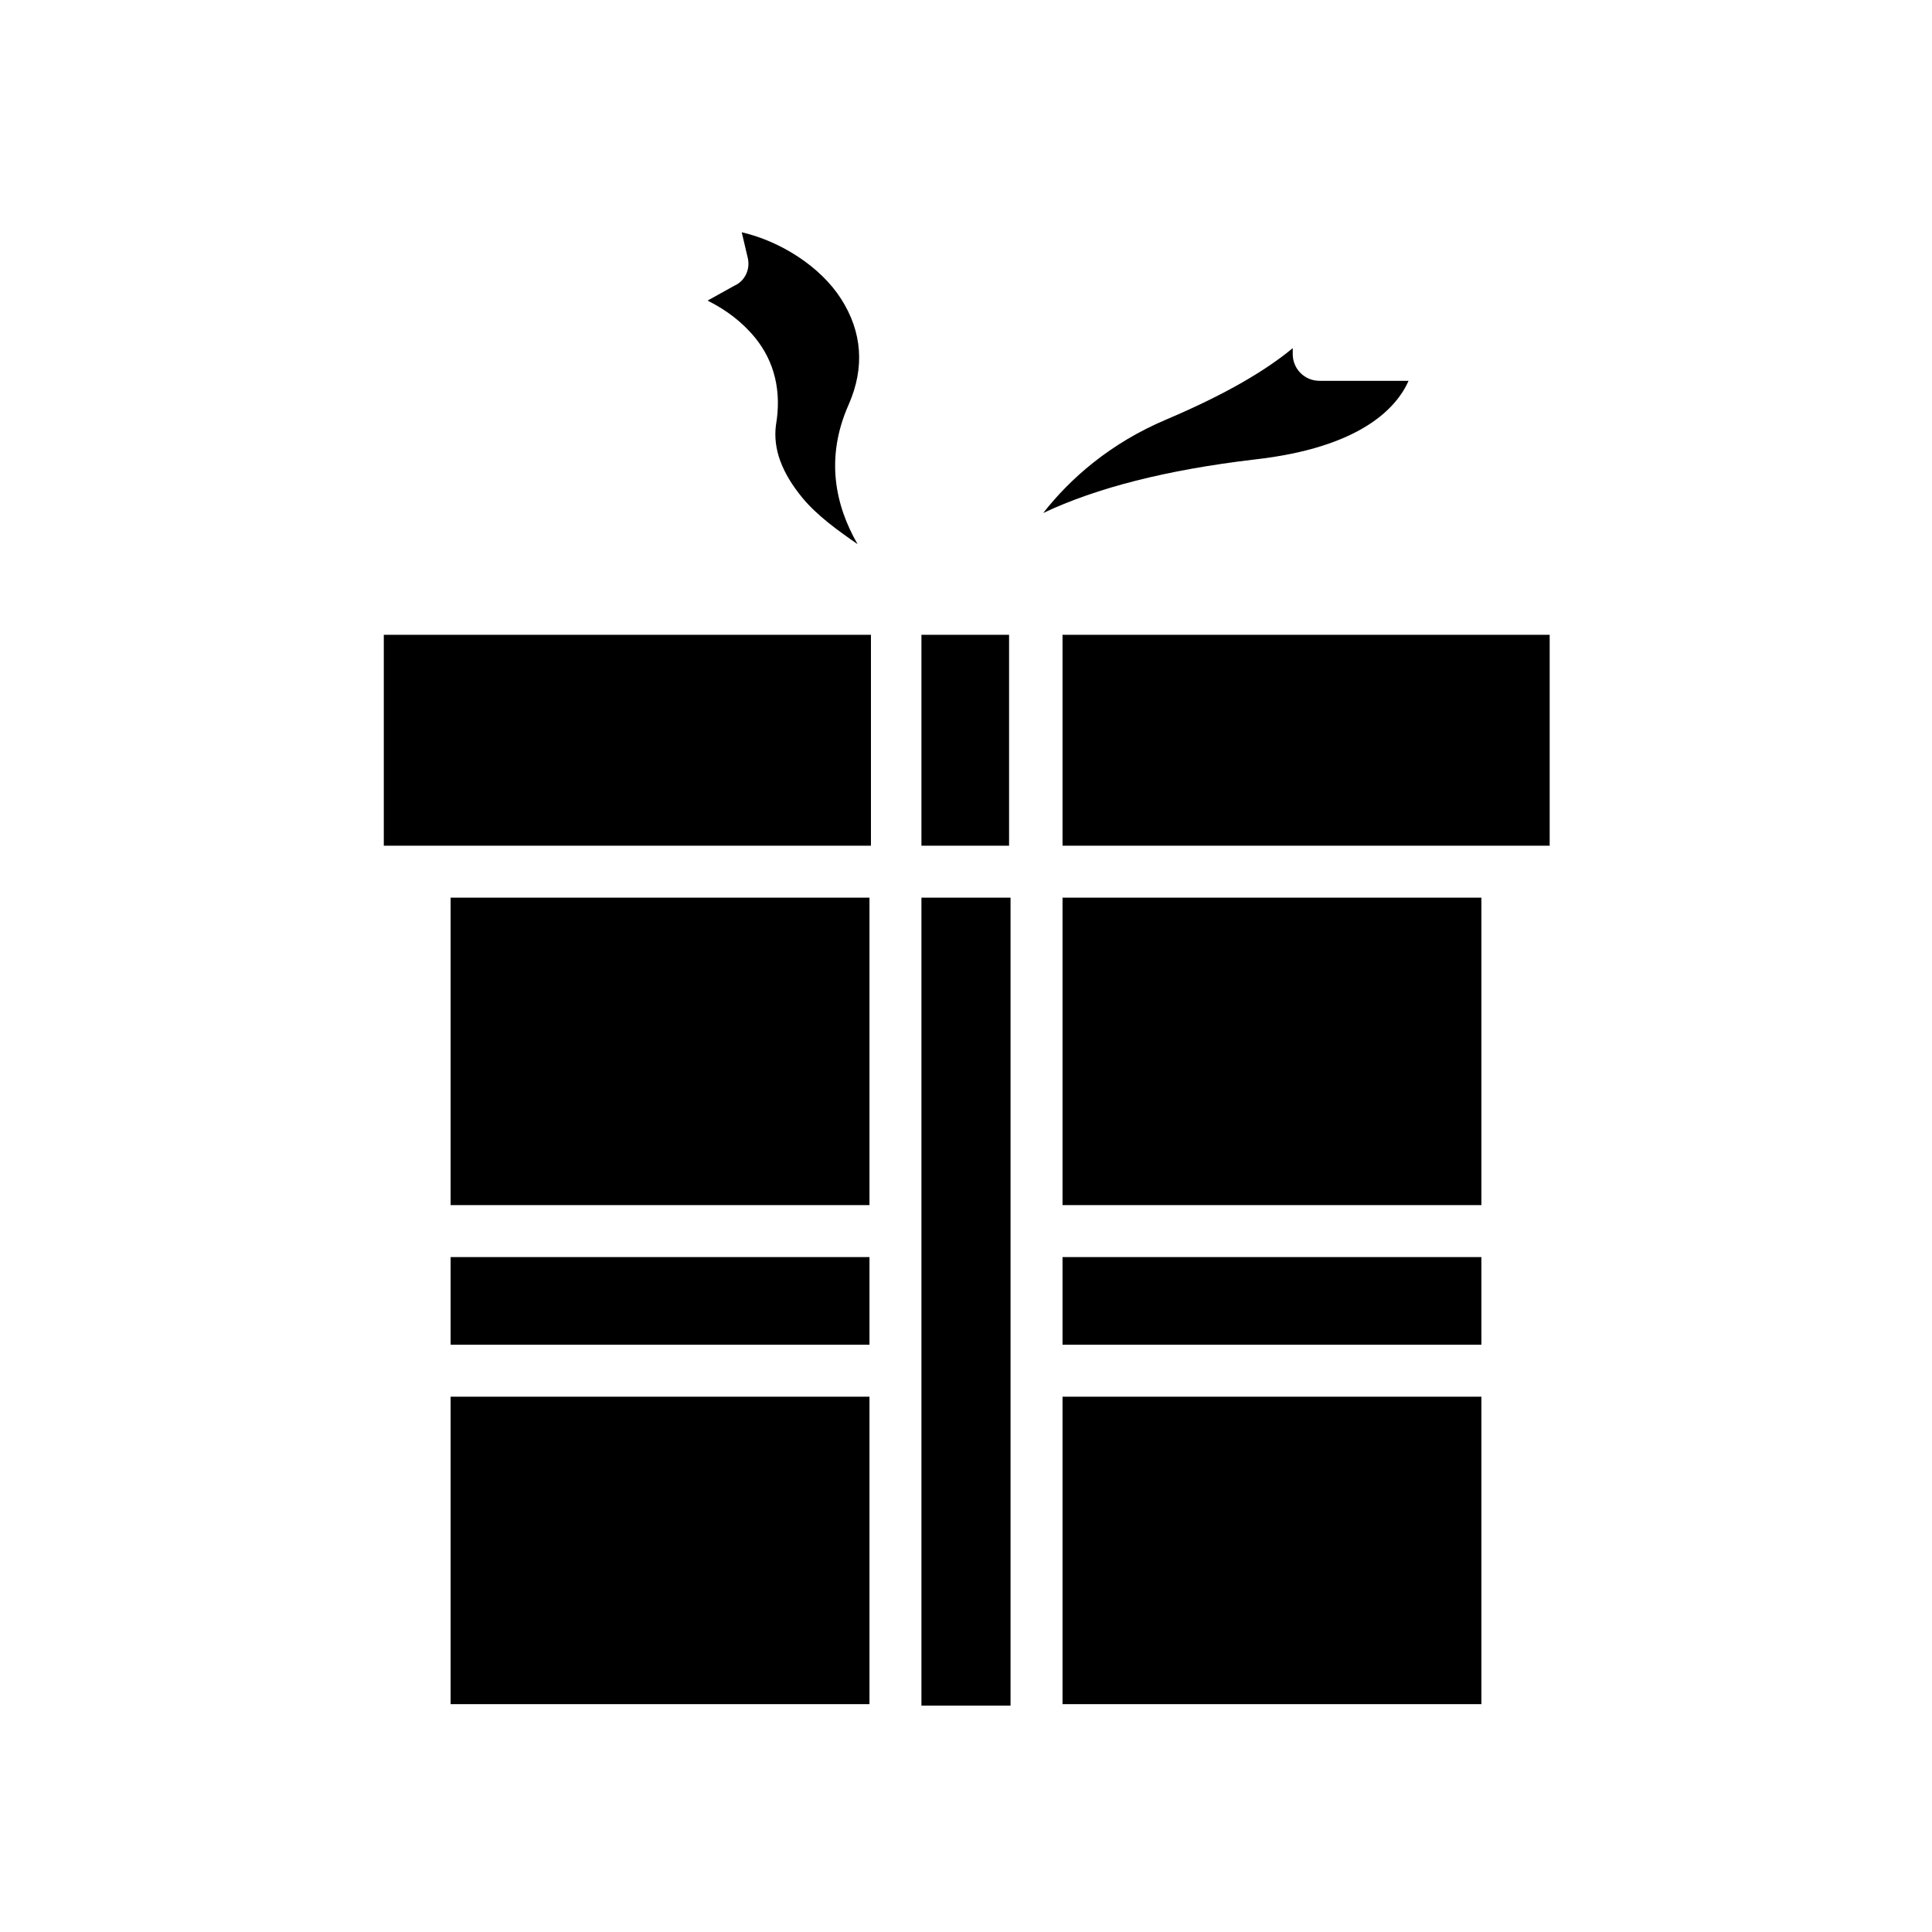
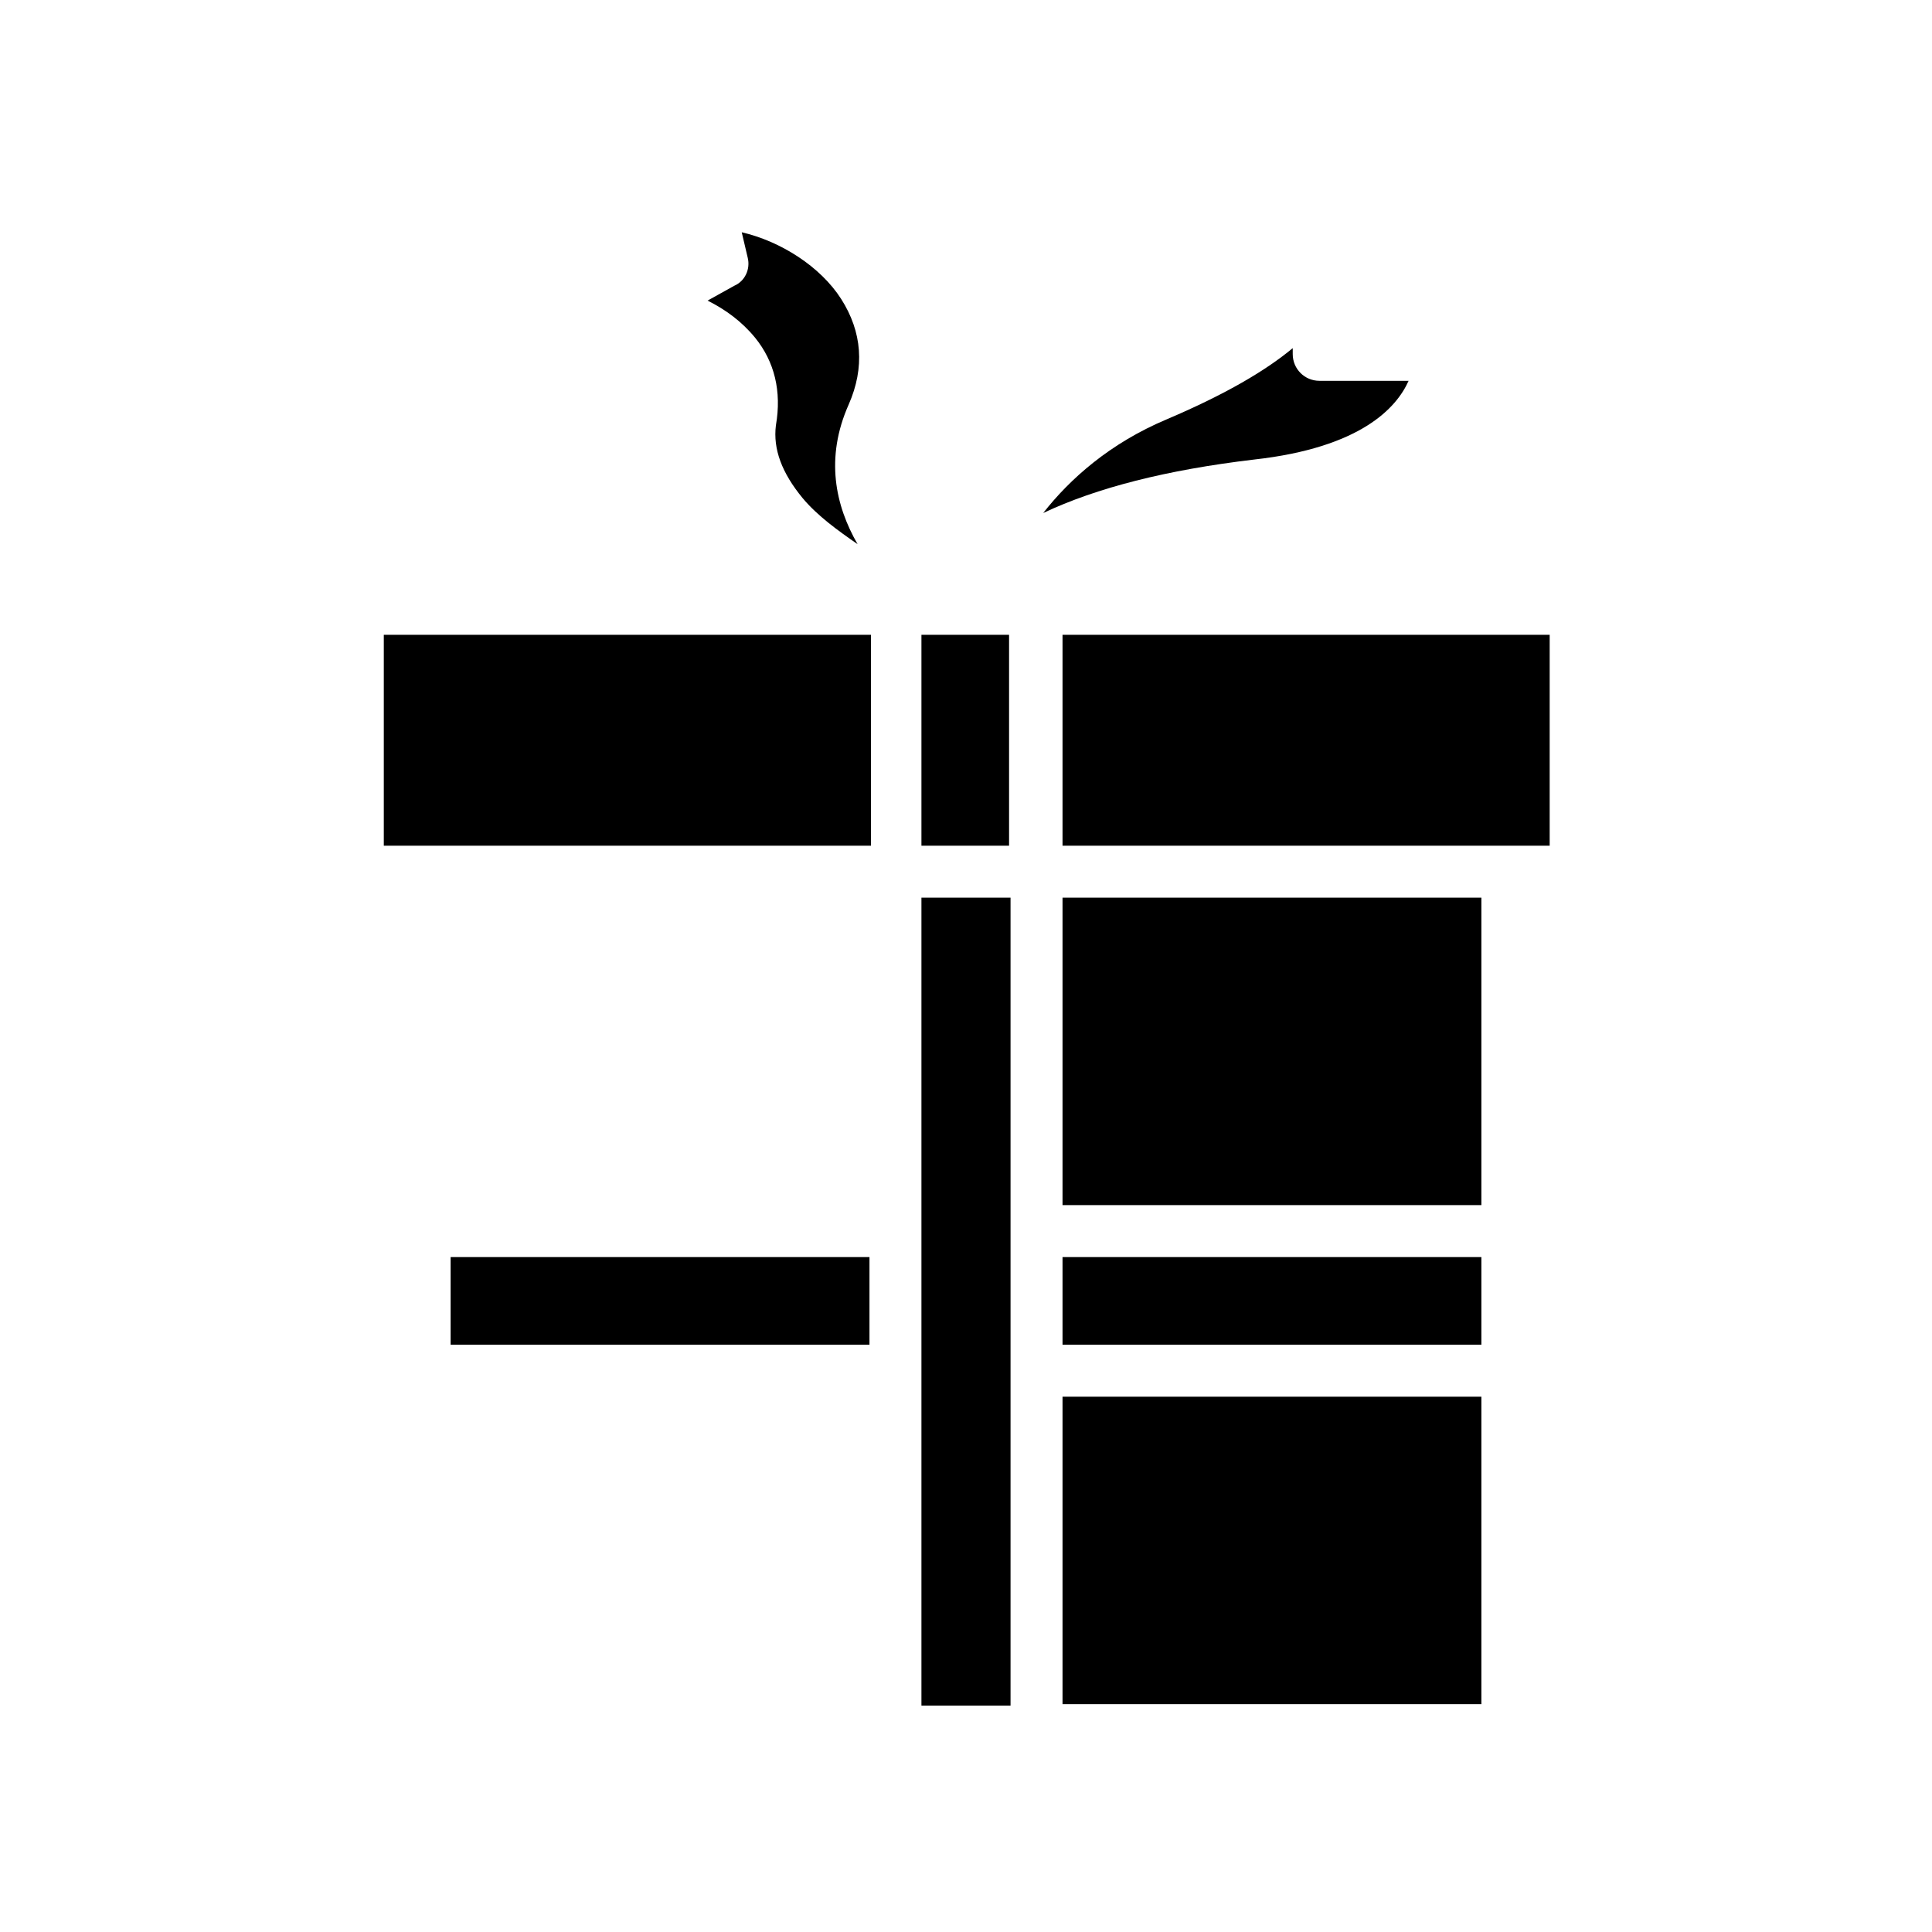
<svg xmlns="http://www.w3.org/2000/svg" fill="#000000" width="800px" height="800px" version="1.1" viewBox="144 144 512 512">
  <g>
    <path d="m245.71 312.23h129.1v55.891h-129.1z" />
    <path d="m388.19 470.45v125.56h23.613v-214.12h-23.613z" />
-     <path d="m263.42 381.89h111v81.477h-111z" />
    <path d="m263.42 477.14h111v23.223h-111z" />
-     <path d="m263.42 514.14h111v81.477h-111z" />
    <path d="m344.11 233.5c5.117 6.297 7.086 14.168 5.512 23.223-0.789 6.297 1.574 12.594 7.086 19.285 3.938 4.723 9.445 8.66 14.562 12.203-5.902-10.234-8.66-22.828-2.363-37 4.328-9.84 3.543-19.285-1.969-27.945-5.512-8.66-16.137-15.352-26.371-17.711l1.574 6.691c0.789 3.148-0.789 6.297-3.543 7.477l-7.086 3.938c4.727 2.363 9.059 5.512 12.598 9.84z" />
    <path d="m388.19 312.23h23.223v55.891h-23.223z" />
    <path d="m425.58 381.89h111v81.477h-111z" />
    <path d="m517.29 244.92h-23.617c-3.938 0-7.086-3.148-7.086-7.086v-1.574c-7.086 5.902-17.711 12.203-33.457 18.895-14.957 6.297-25.586 15.742-32.668 24.797 14.168-6.691 32.668-11.414 55.891-14.168 28.34-3.148 37.789-13.777 40.938-20.863z" />
    <path d="m425.58 312.23h129.1v55.891h-129.1z" />
    <path d="m425.58 477.14h111v23.223h-111z" />
    <path d="m425.58 514.14h111v81.477h-111z" />
  </g>
</svg>